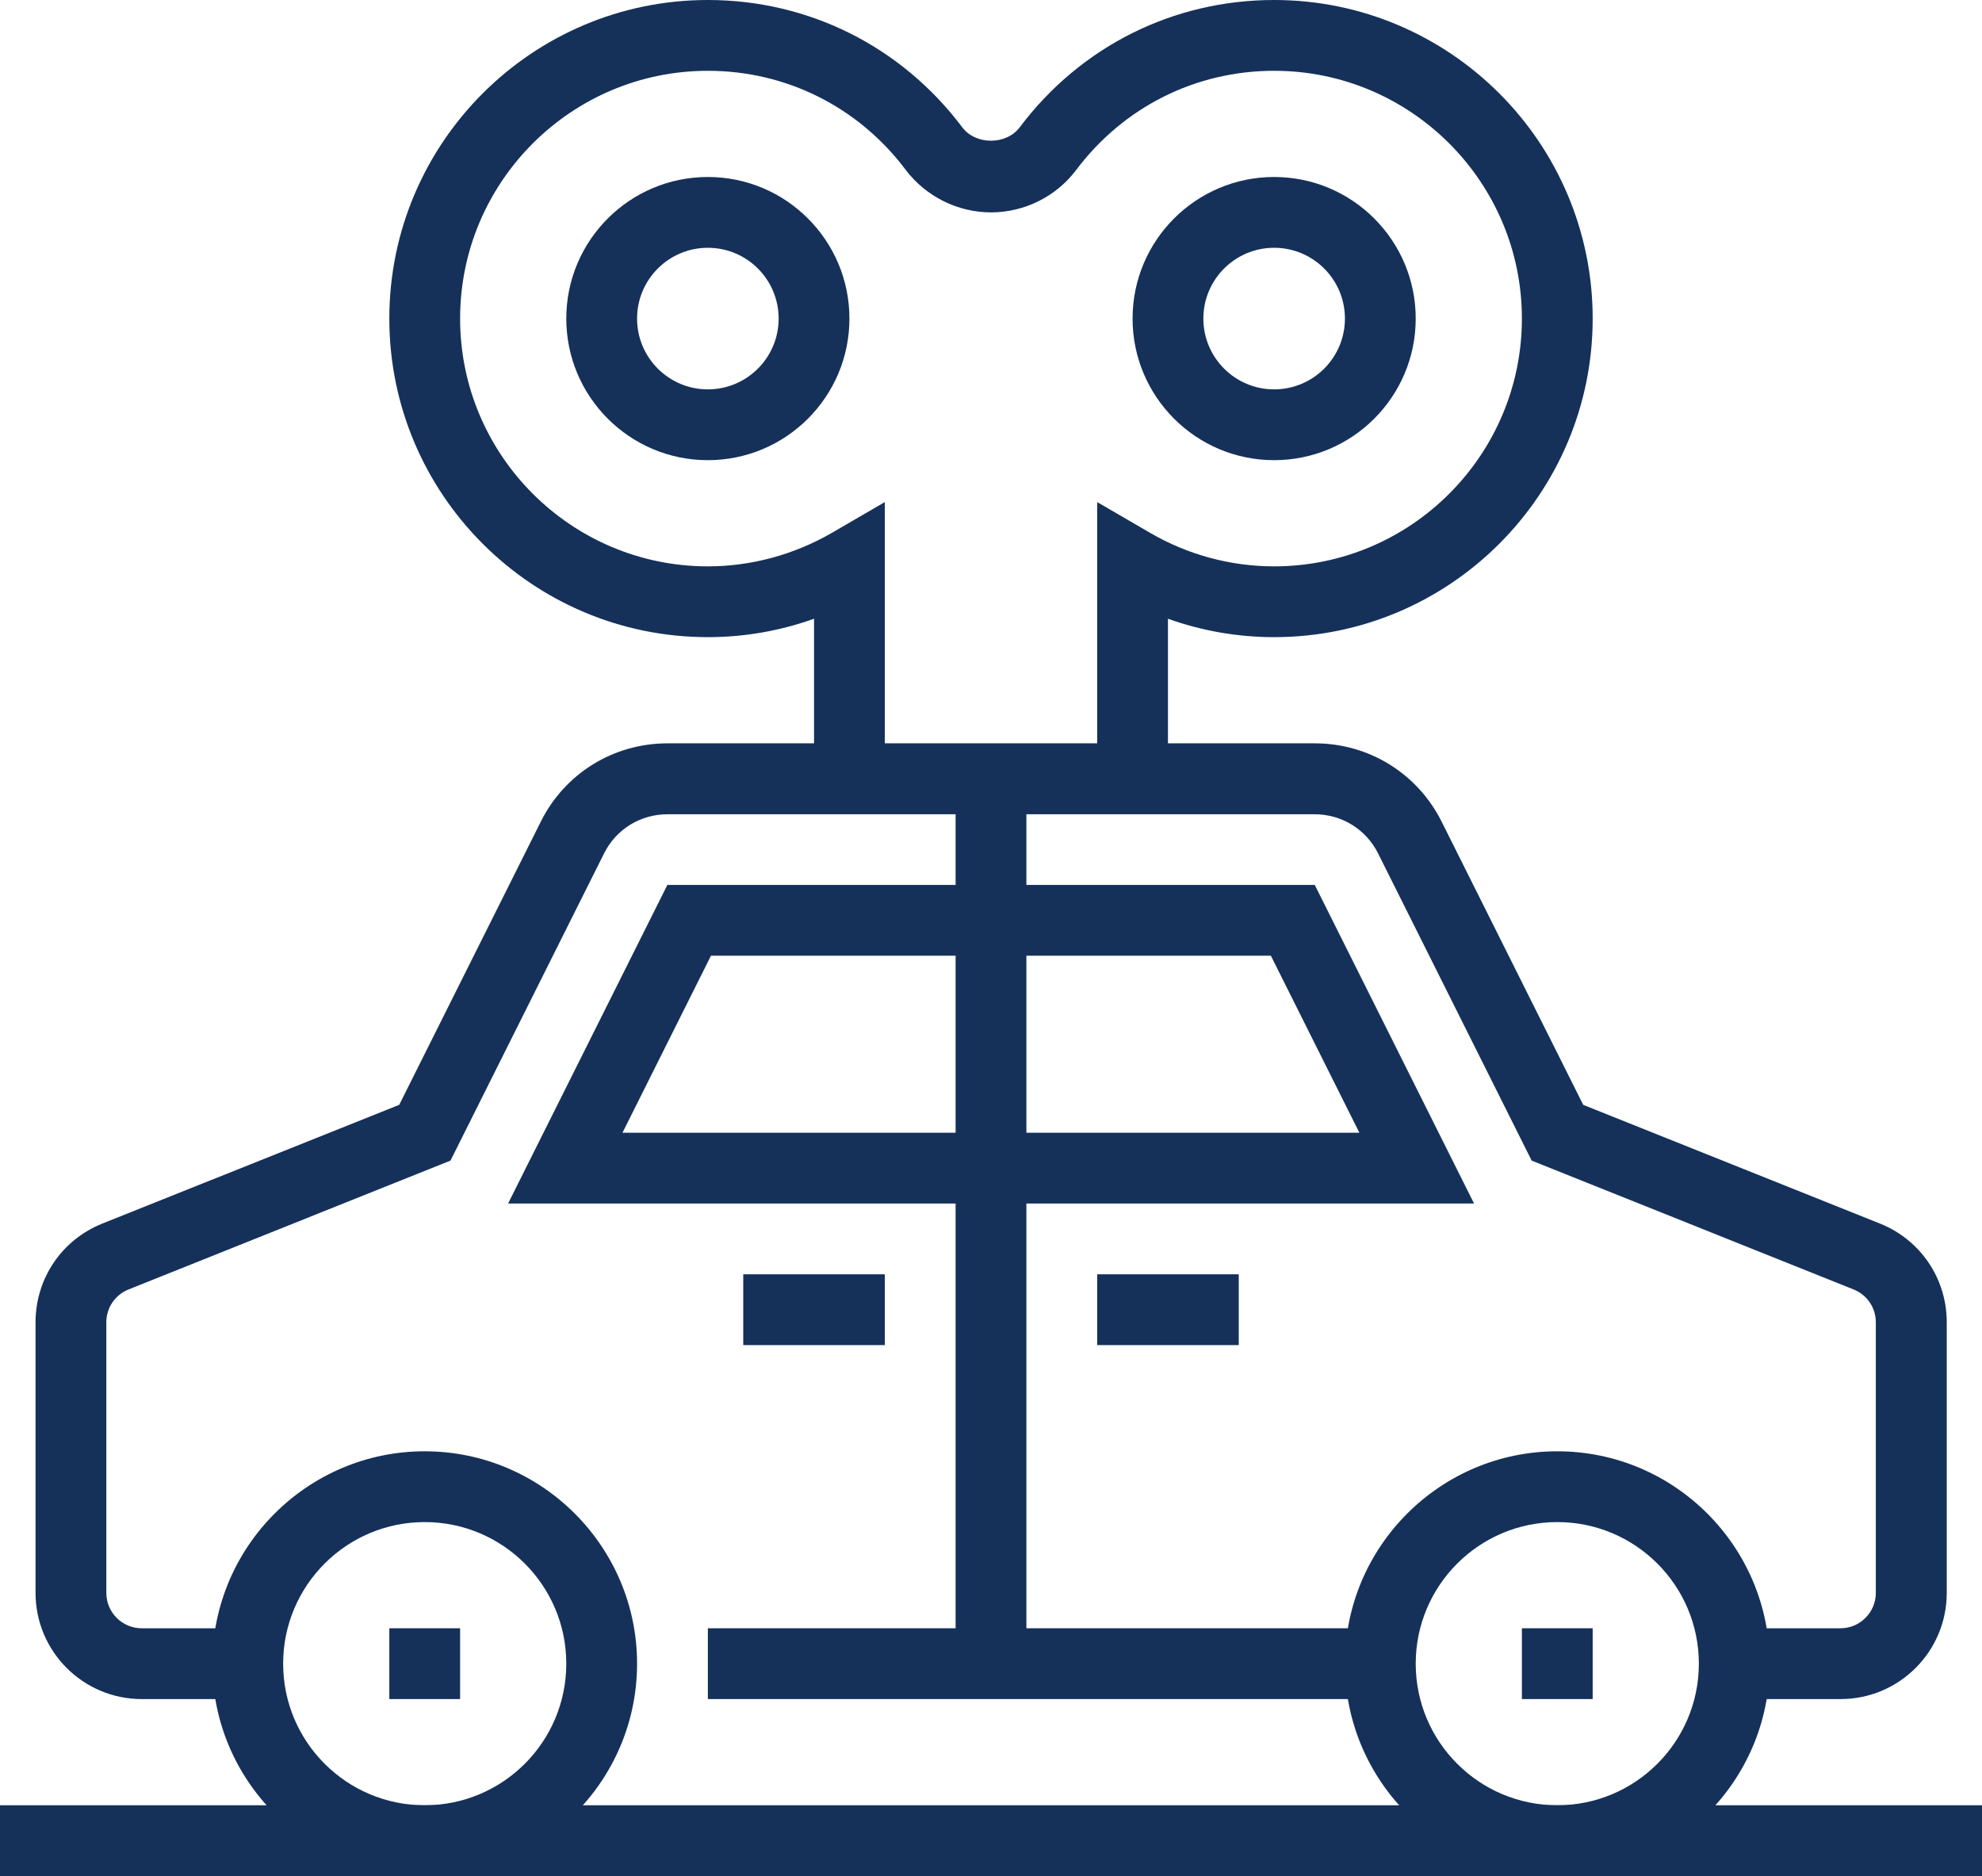
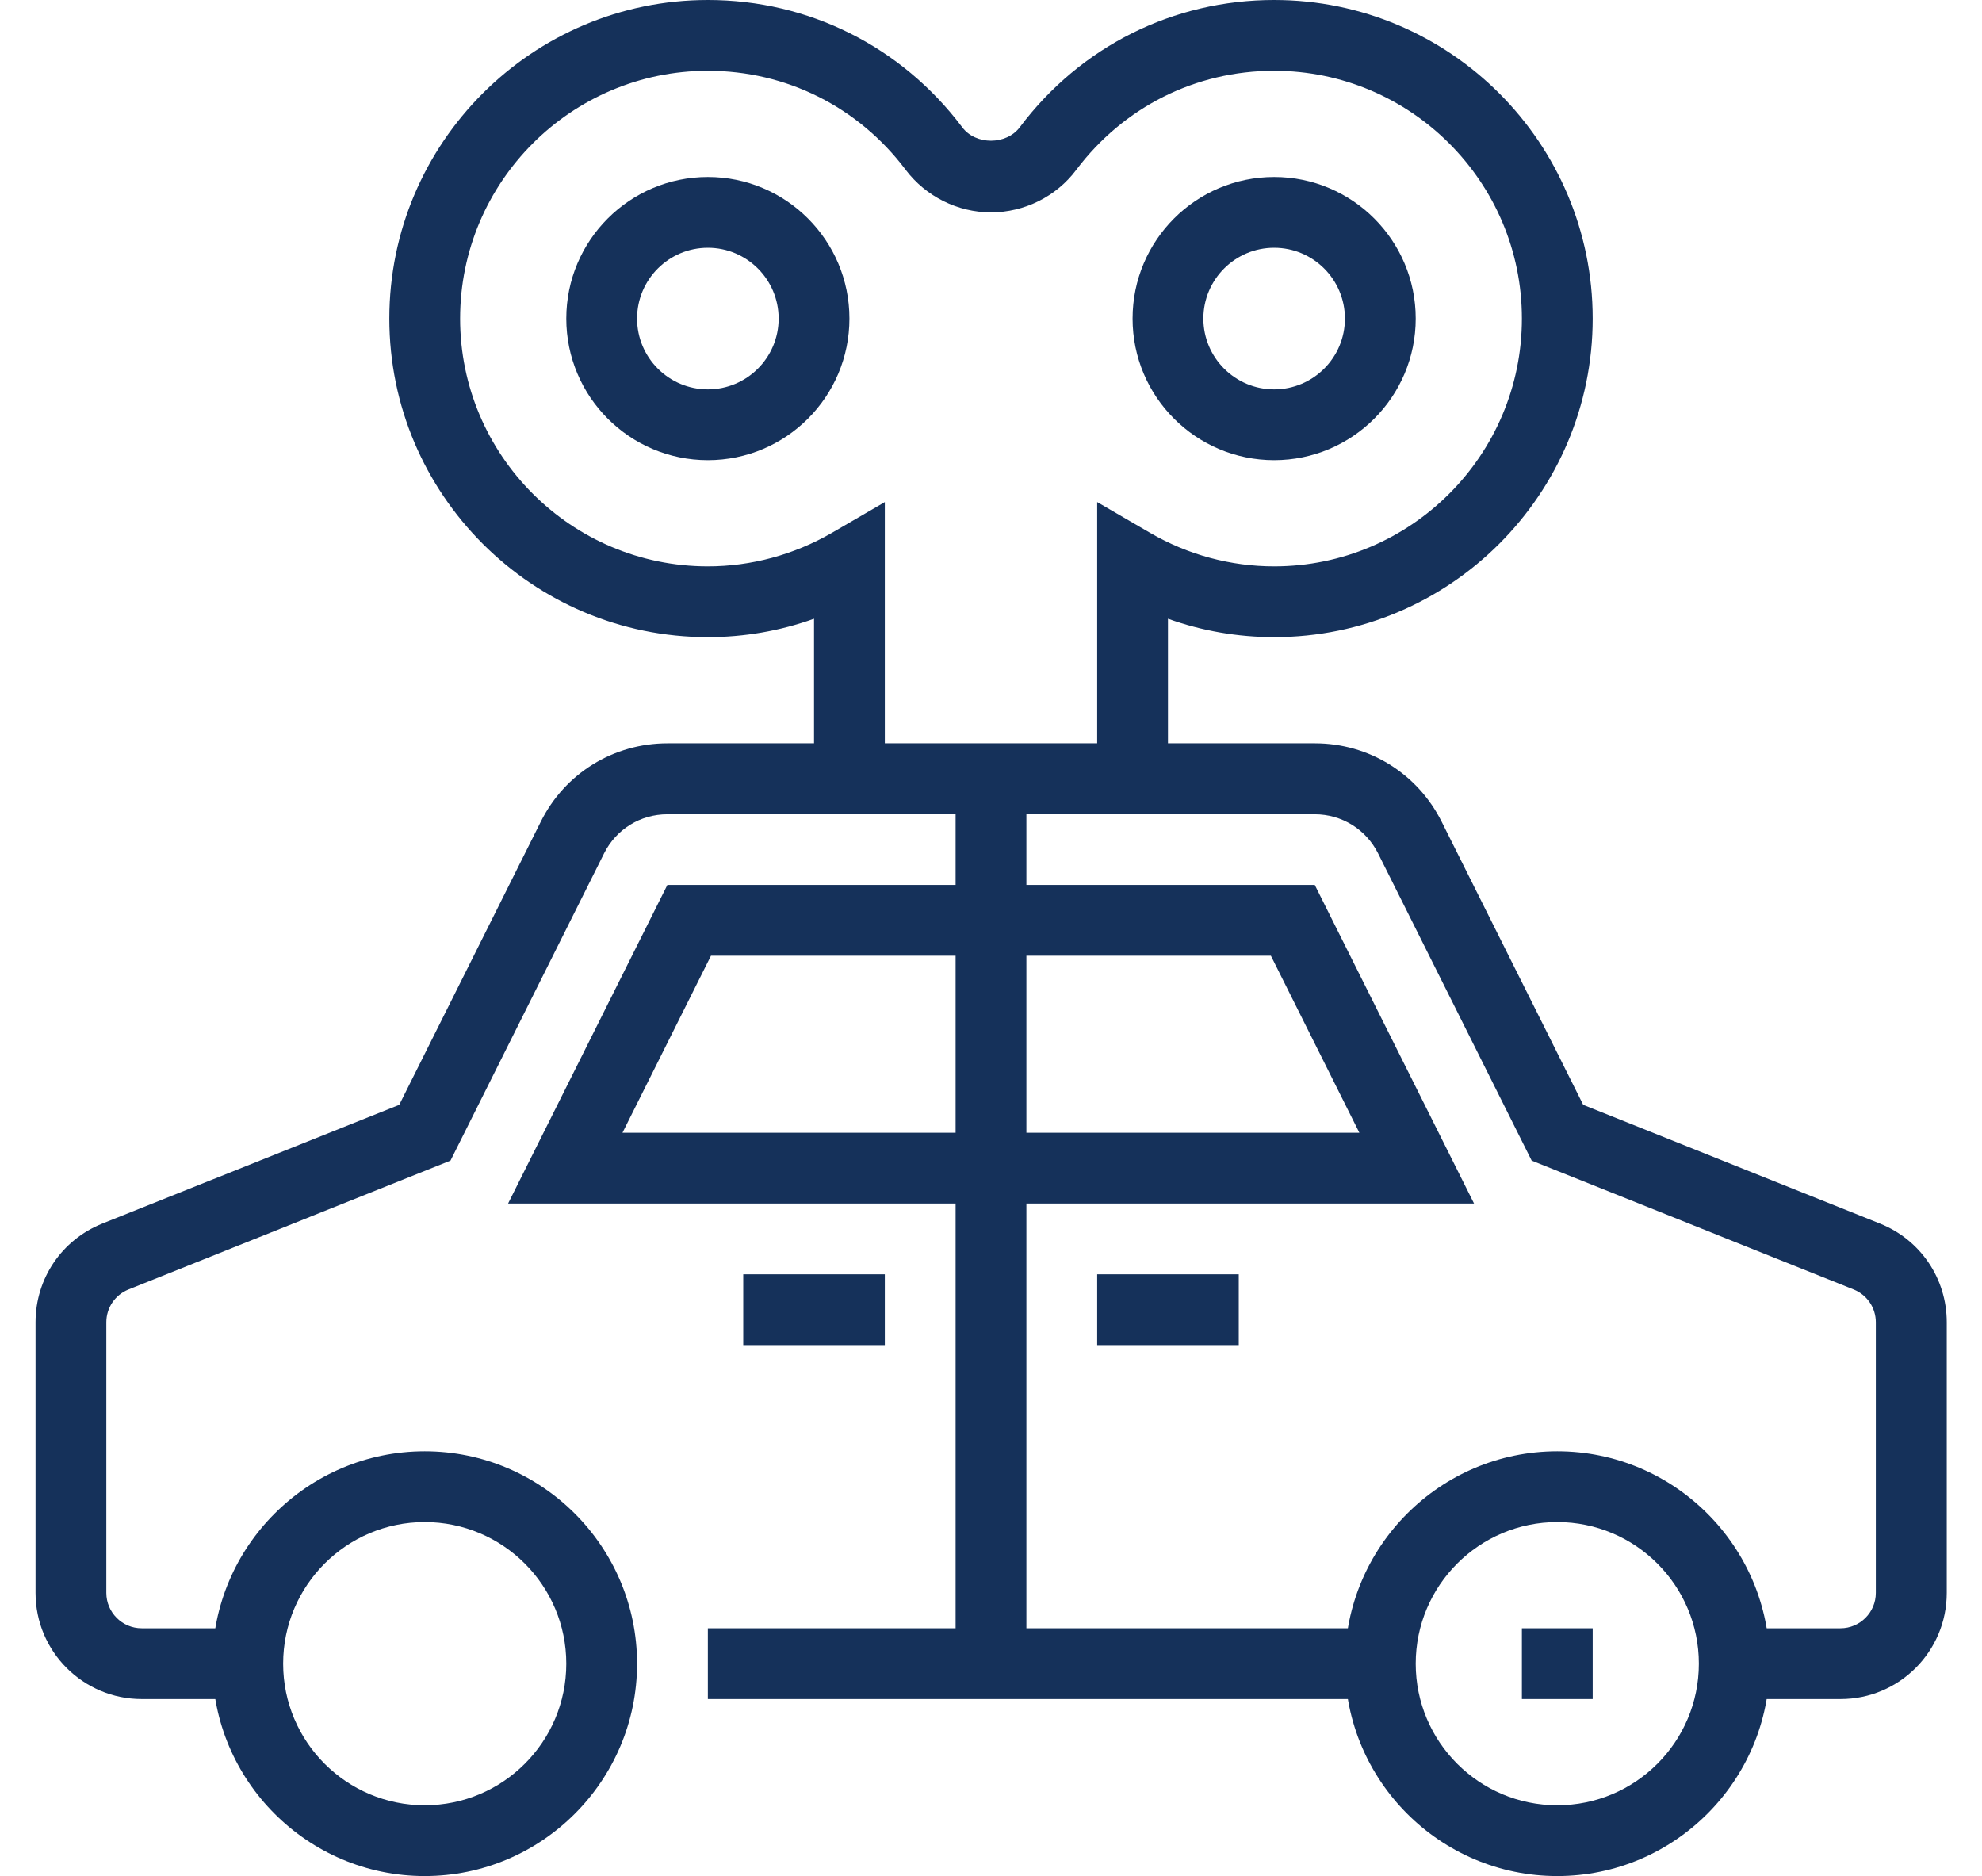
<svg xmlns="http://www.w3.org/2000/svg" id="Layer_2" data-name="Layer 2" viewBox="0 0 140 132.5">
  <defs>
    <style> .cls-1 { fill: #15315a; } </style>
  </defs>
  <g id="SEMINARS">
    <g>
-       <polygon class="cls-1" points="32.5 115 27.5 115 27.5 120 32.5 120 32.5 115 32.5 115" />
      <path class="cls-1" d="m30,132.5c-8.27,0-15-6.73-15-15s6.73-15,15-15,15,6.73,15,15-6.73,15-15,15Zm0-25c-5.52,0-10,4.48-10,10s4.48,10,10,10,10-4.48,10-10-4.48-10-10-10Z" />
      <polygon class="cls-1" points="112.5 115 107.5 115 107.5 120 112.5 120 112.5 115 112.5 115" />
      <path class="cls-1" d="m110,132.5c-8.27,0-15-6.73-15-15s6.73-15,15-15,15,6.73,15,15-6.73,15-15,15Zm0-25c-5.52,0-10,4.48-10,10s4.48,10,10,10,10-4.48,10-10-4.48-10-10-10Z" />
      <rect class="cls-1" x="50" y="115" width="47.5" height="5" />
      <path class="cls-1" d="m130,120h-7.5v-5h7.5c1.38,0,2.5-1.12,2.5-2.5v-19.11c0-1.03-.62-1.94-1.57-2.32l-22.74-9.1-10.85-21.7c-.85-1.7-2.57-2.76-4.47-2.76h-45.73c-1.91,0-3.62,1.06-4.47,2.76l-10.85,21.7-22.74,9.1c-.95.38-1.57,1.29-1.57,2.32v19.11c0,1.38,1.12,2.5,2.5,2.5h7.5v5h-7.5c-4.14,0-7.5-3.36-7.5-7.5v-19.11c0-3.09,1.85-5.82,4.71-6.97l20.98-8.39,10-20c1.7-3.41,5.13-5.53,8.95-5.53h45.73c3.81,0,7.24,2.12,8.95,5.53l10,20,20.97,8.39c2.86,1.15,4.71,3.88,4.71,6.97v19.11c0,4.14-3.36,7.5-7.5,7.5Z" />
      <rect class="cls-1" x="67.5" y="55" width="5" height="62.5" />
      <path class="cls-1" d="m104.11,85H35.89l11.25-22.5h45.73l11.25,22.5Zm-60.14-5h52.05l-6.25-12.5h-39.55l-6.25,12.5Z" />
      <rect class="cls-1" x="52.5" y="90" width="10" height="5" />
      <rect class="cls-1" x="77.5" y="90" width="10" height="5" />
-       <rect class="cls-1" y="127.5" width="140" height="5" />
      <path class="cls-1" d="m50,32.5c-5.52,0-10-4.48-10-10s4.48-10,10-10,10,4.48,10,10-4.48,10-10,10Zm0-15c-2.76,0-5,2.24-5,5s2.24,5,5,5,5-2.24,5-5-2.24-5-5-5Z" />
      <path class="cls-1" d="m90,32.5c-5.52,0-10-4.48-10-10s4.48-10,10-10,10,4.48,10,10-4.48,10-10,10Zm0-15c-2.76,0-5,2.24-5,5s2.24,5,5,5,5-2.24,5-5-2.24-5-5-5Z" />
      <path class="cls-1" d="m82.5,55h-5v-19.54l3.75,2.18c2.67,1.55,5.69,2.36,8.75,2.36,9.65,0,17.5-7.85,17.5-17.5s-7.85-17.5-17.5-17.5c-5.54,0-10.63,2.55-13.98,7-1.41,1.88-3.66,3-6.02,3s-4.61-1.13-6.03-3.01c-3.34-4.44-8.44-6.99-13.97-6.99-9.65,0-17.5,7.85-17.5,17.5s7.85,17.5,17.5,17.5c3.06,0,6.08-.82,8.75-2.36l3.75-2.18v19.54h-5v-11.3c-2.4.86-4.94,1.3-7.5,1.3-12.41,0-22.5-10.09-22.5-22.5S37.59,0,50,0c7.12,0,13.67,3.28,17.97,8.99.95,1.27,3.11,1.26,4.06,0,4.3-5.72,10.85-8.99,17.97-8.99,12.41,0,22.5,10.09,22.5,22.5s-10.09,22.5-22.5,22.5c-2.56,0-5.1-.44-7.5-1.3v11.3Z" />
    </g>
  </g>
</svg>